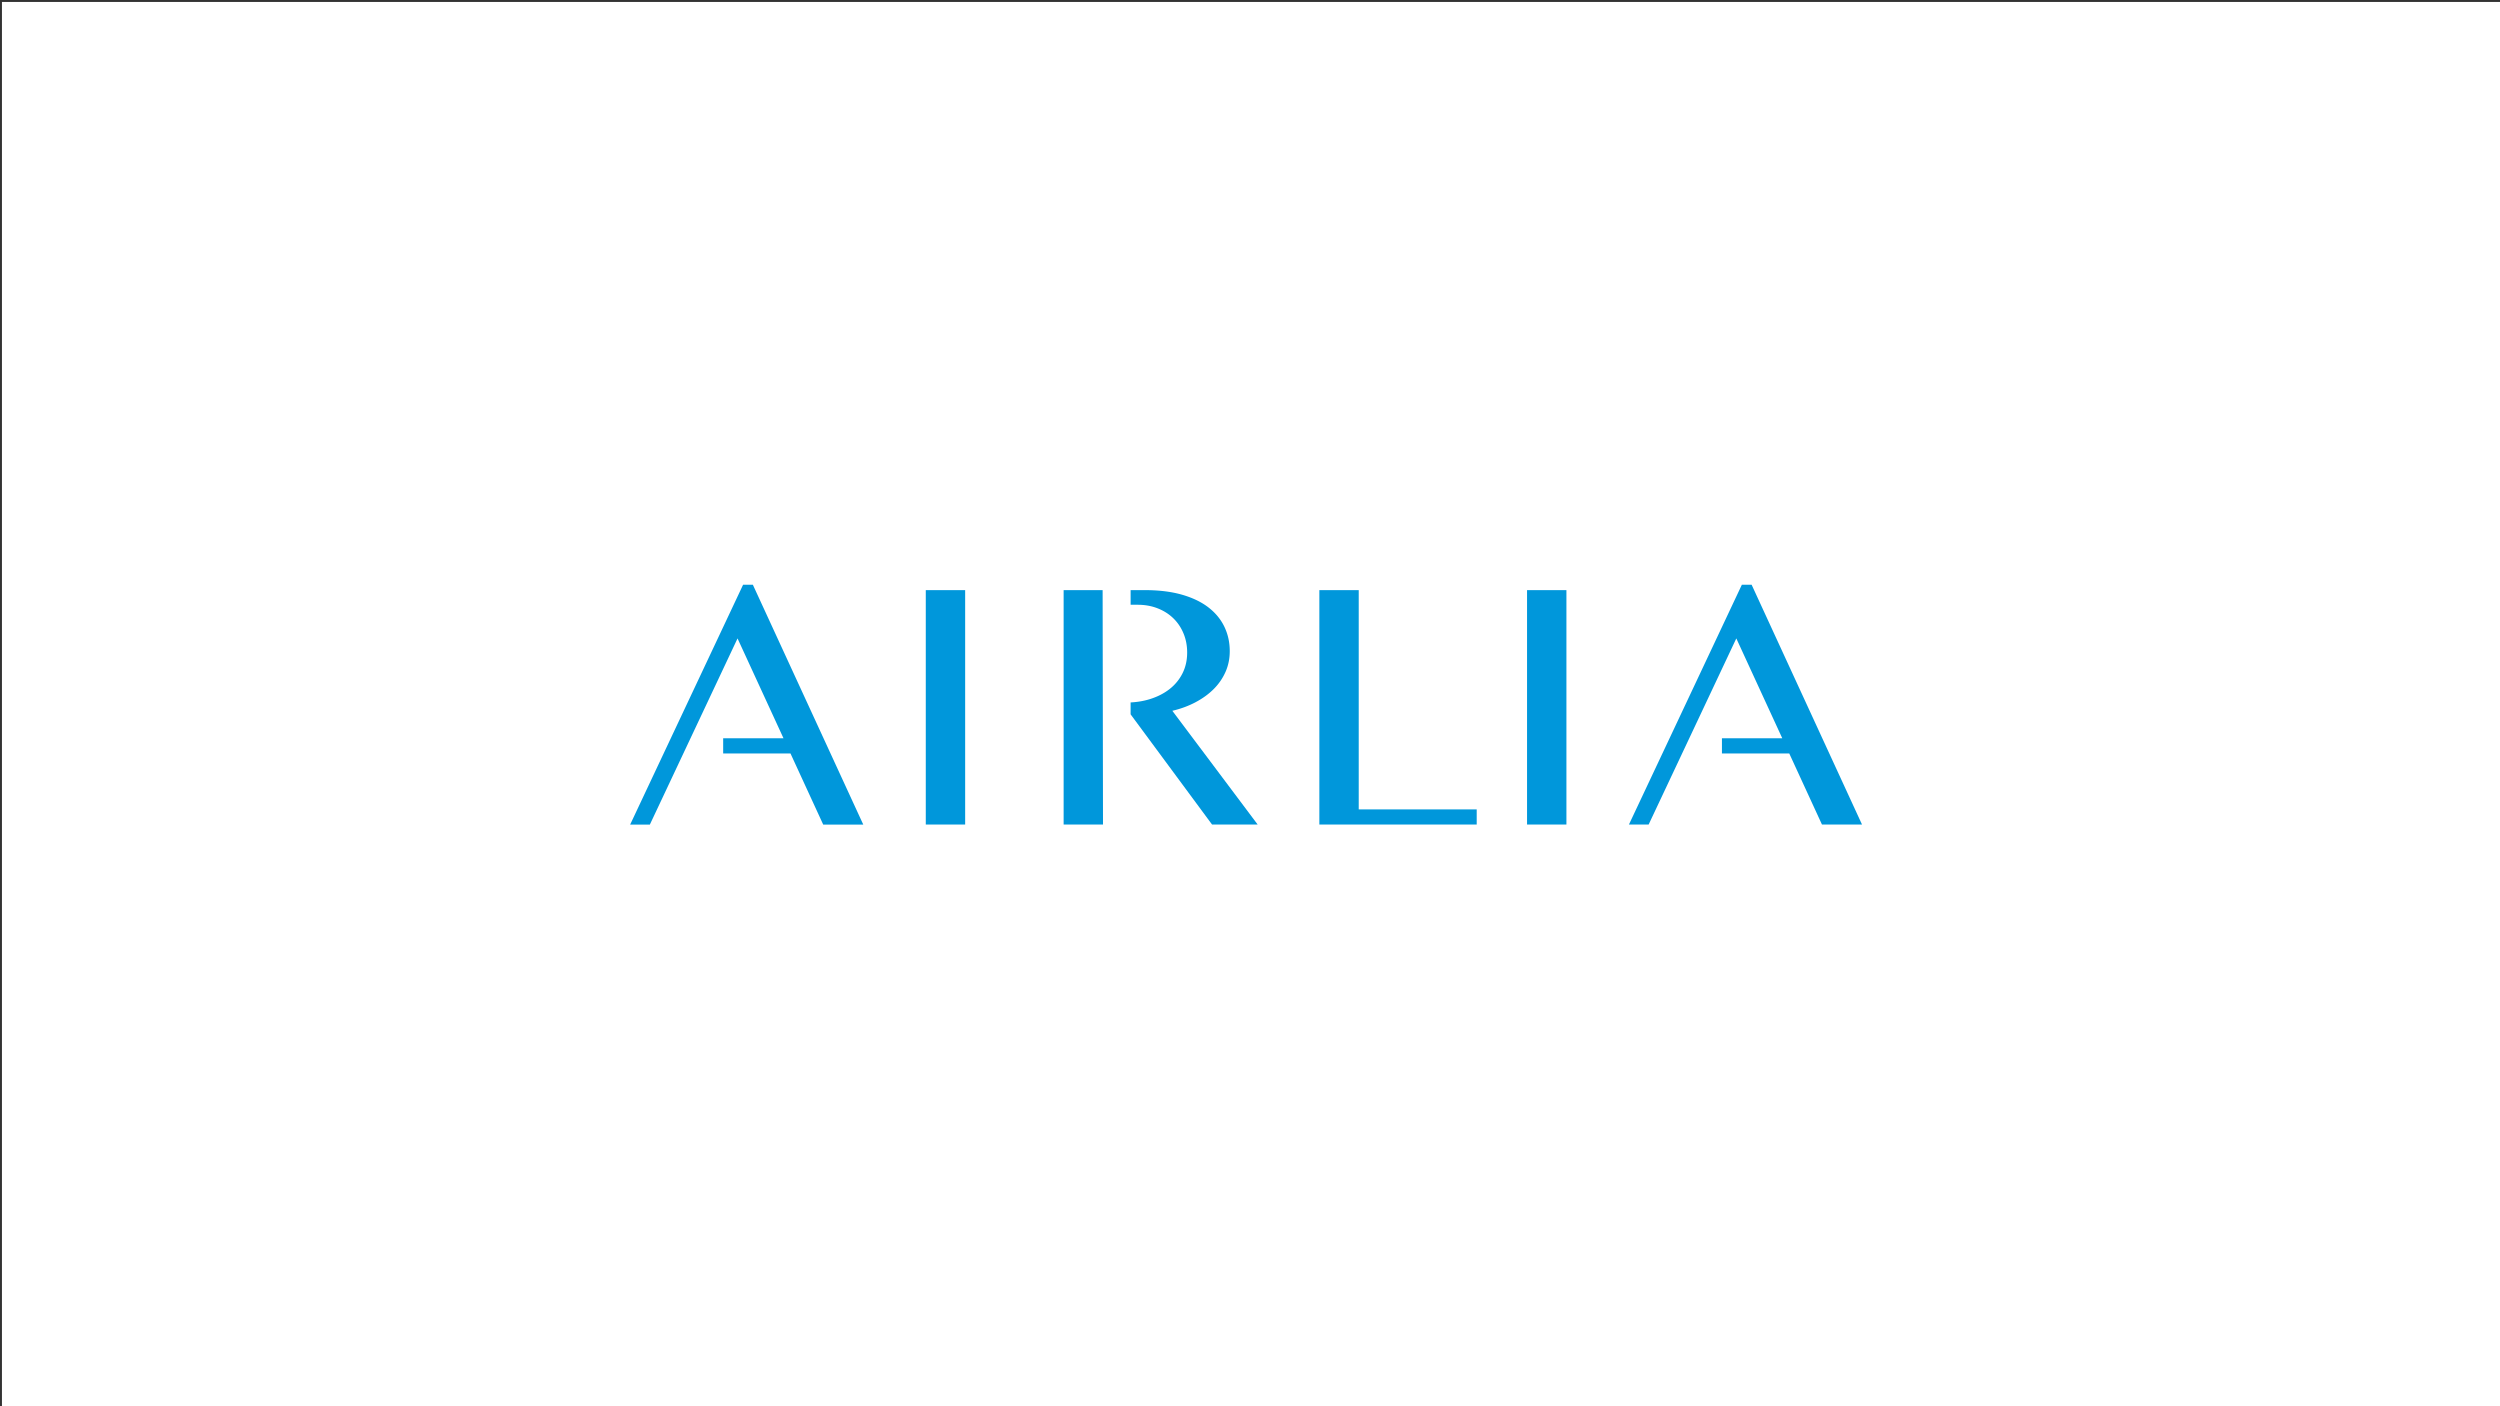
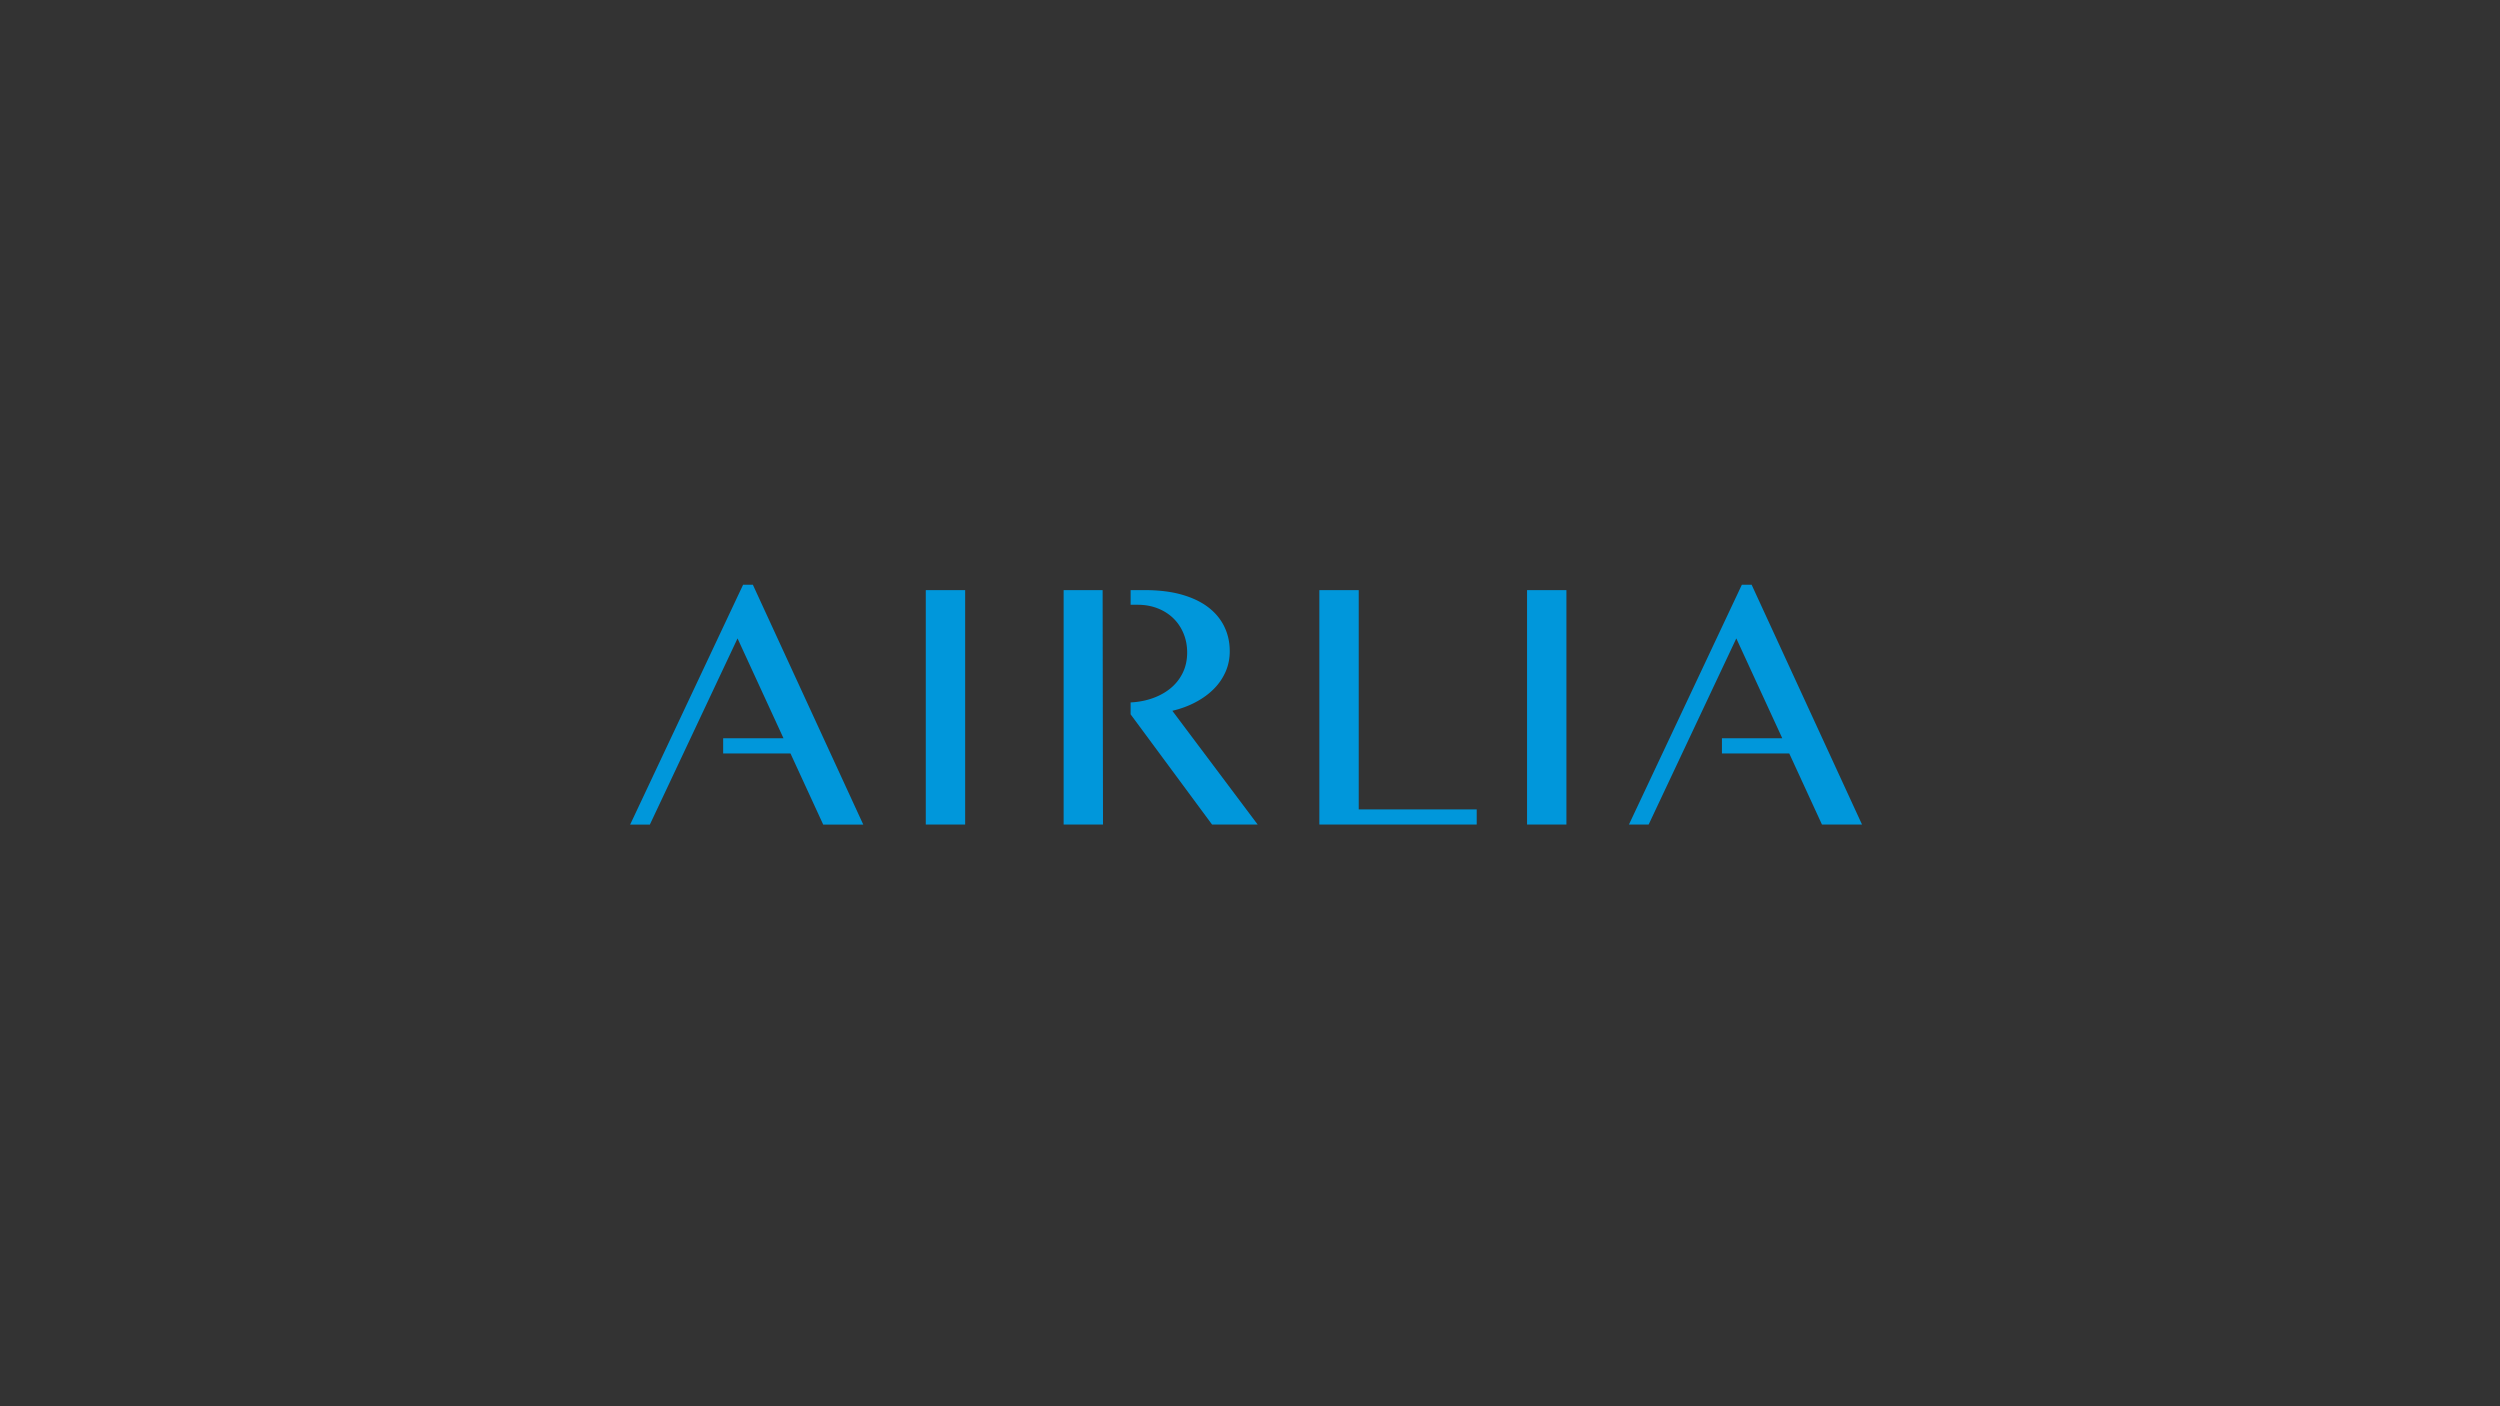
<svg xmlns="http://www.w3.org/2000/svg" viewBox="0 0 640 360">
  <rect x="0" y="0" width="640" height="360" fill="#333333" stroke="none" />
-   <path fill="#fff" d="M.5.5h640v360H.5z" />
  <path fill="#0097db" d="m190.233 149.691-28.912 61.399h5.044l22.445-47.656L200.577 189h-15.446v3.879h17.23l8.379 18.211h10.255l-28.264-61.399h-2.498zM237 151.069h10.08v60.018H237zM347.834 151.069h-10.08v60.019h40.283v-3.877h-30.203v-56.142zM390.924 151.069h10.08v60.018h-10.08zM272.289 151.069v60.019h10.08l-.097-60.019h-9.983zM306.11 179.742c1.81-.962 3.363-2.097 4.655-3.403a14.407 14.407 0 0 0 2.994-4.394c.704-1.623 1.056-3.368 1.056-5.234 0-2.27-.46-4.359-1.379-6.269-.921-1.91-2.284-3.562-4.092-4.955-1.812-1.394-4.074-2.478-6.786-3.254-2.715-.774-5.883-1.163-9.501-1.163h-3.619v3.75h1.808c1.837 0 3.534.302 5.082.903 1.552.605 2.889 1.444 4.007 2.523 1.123 1.076 1.998 2.368 2.629 3.879.633 1.506.949 3.151.949 4.933 0 1.952-.395 3.72-1.185 5.298a11.774 11.774 0 0 1-3.296 4.028c-1.408 1.107-3.066 1.962-4.978 2.564-1.554.492-3.228.783-5.019.875l.002 3.047 20.853 28.218h11.676l-21.846-29.124c2.183-.518 4.184-1.256 5.99-2.22M476.679 211.088l-28.264-61.398h-2.498l-28.911 61.398h5.042l22.448-47.655L456.263 189h-15.447v3.879h17.231l8.378 18.209h10.254z" />
</svg>